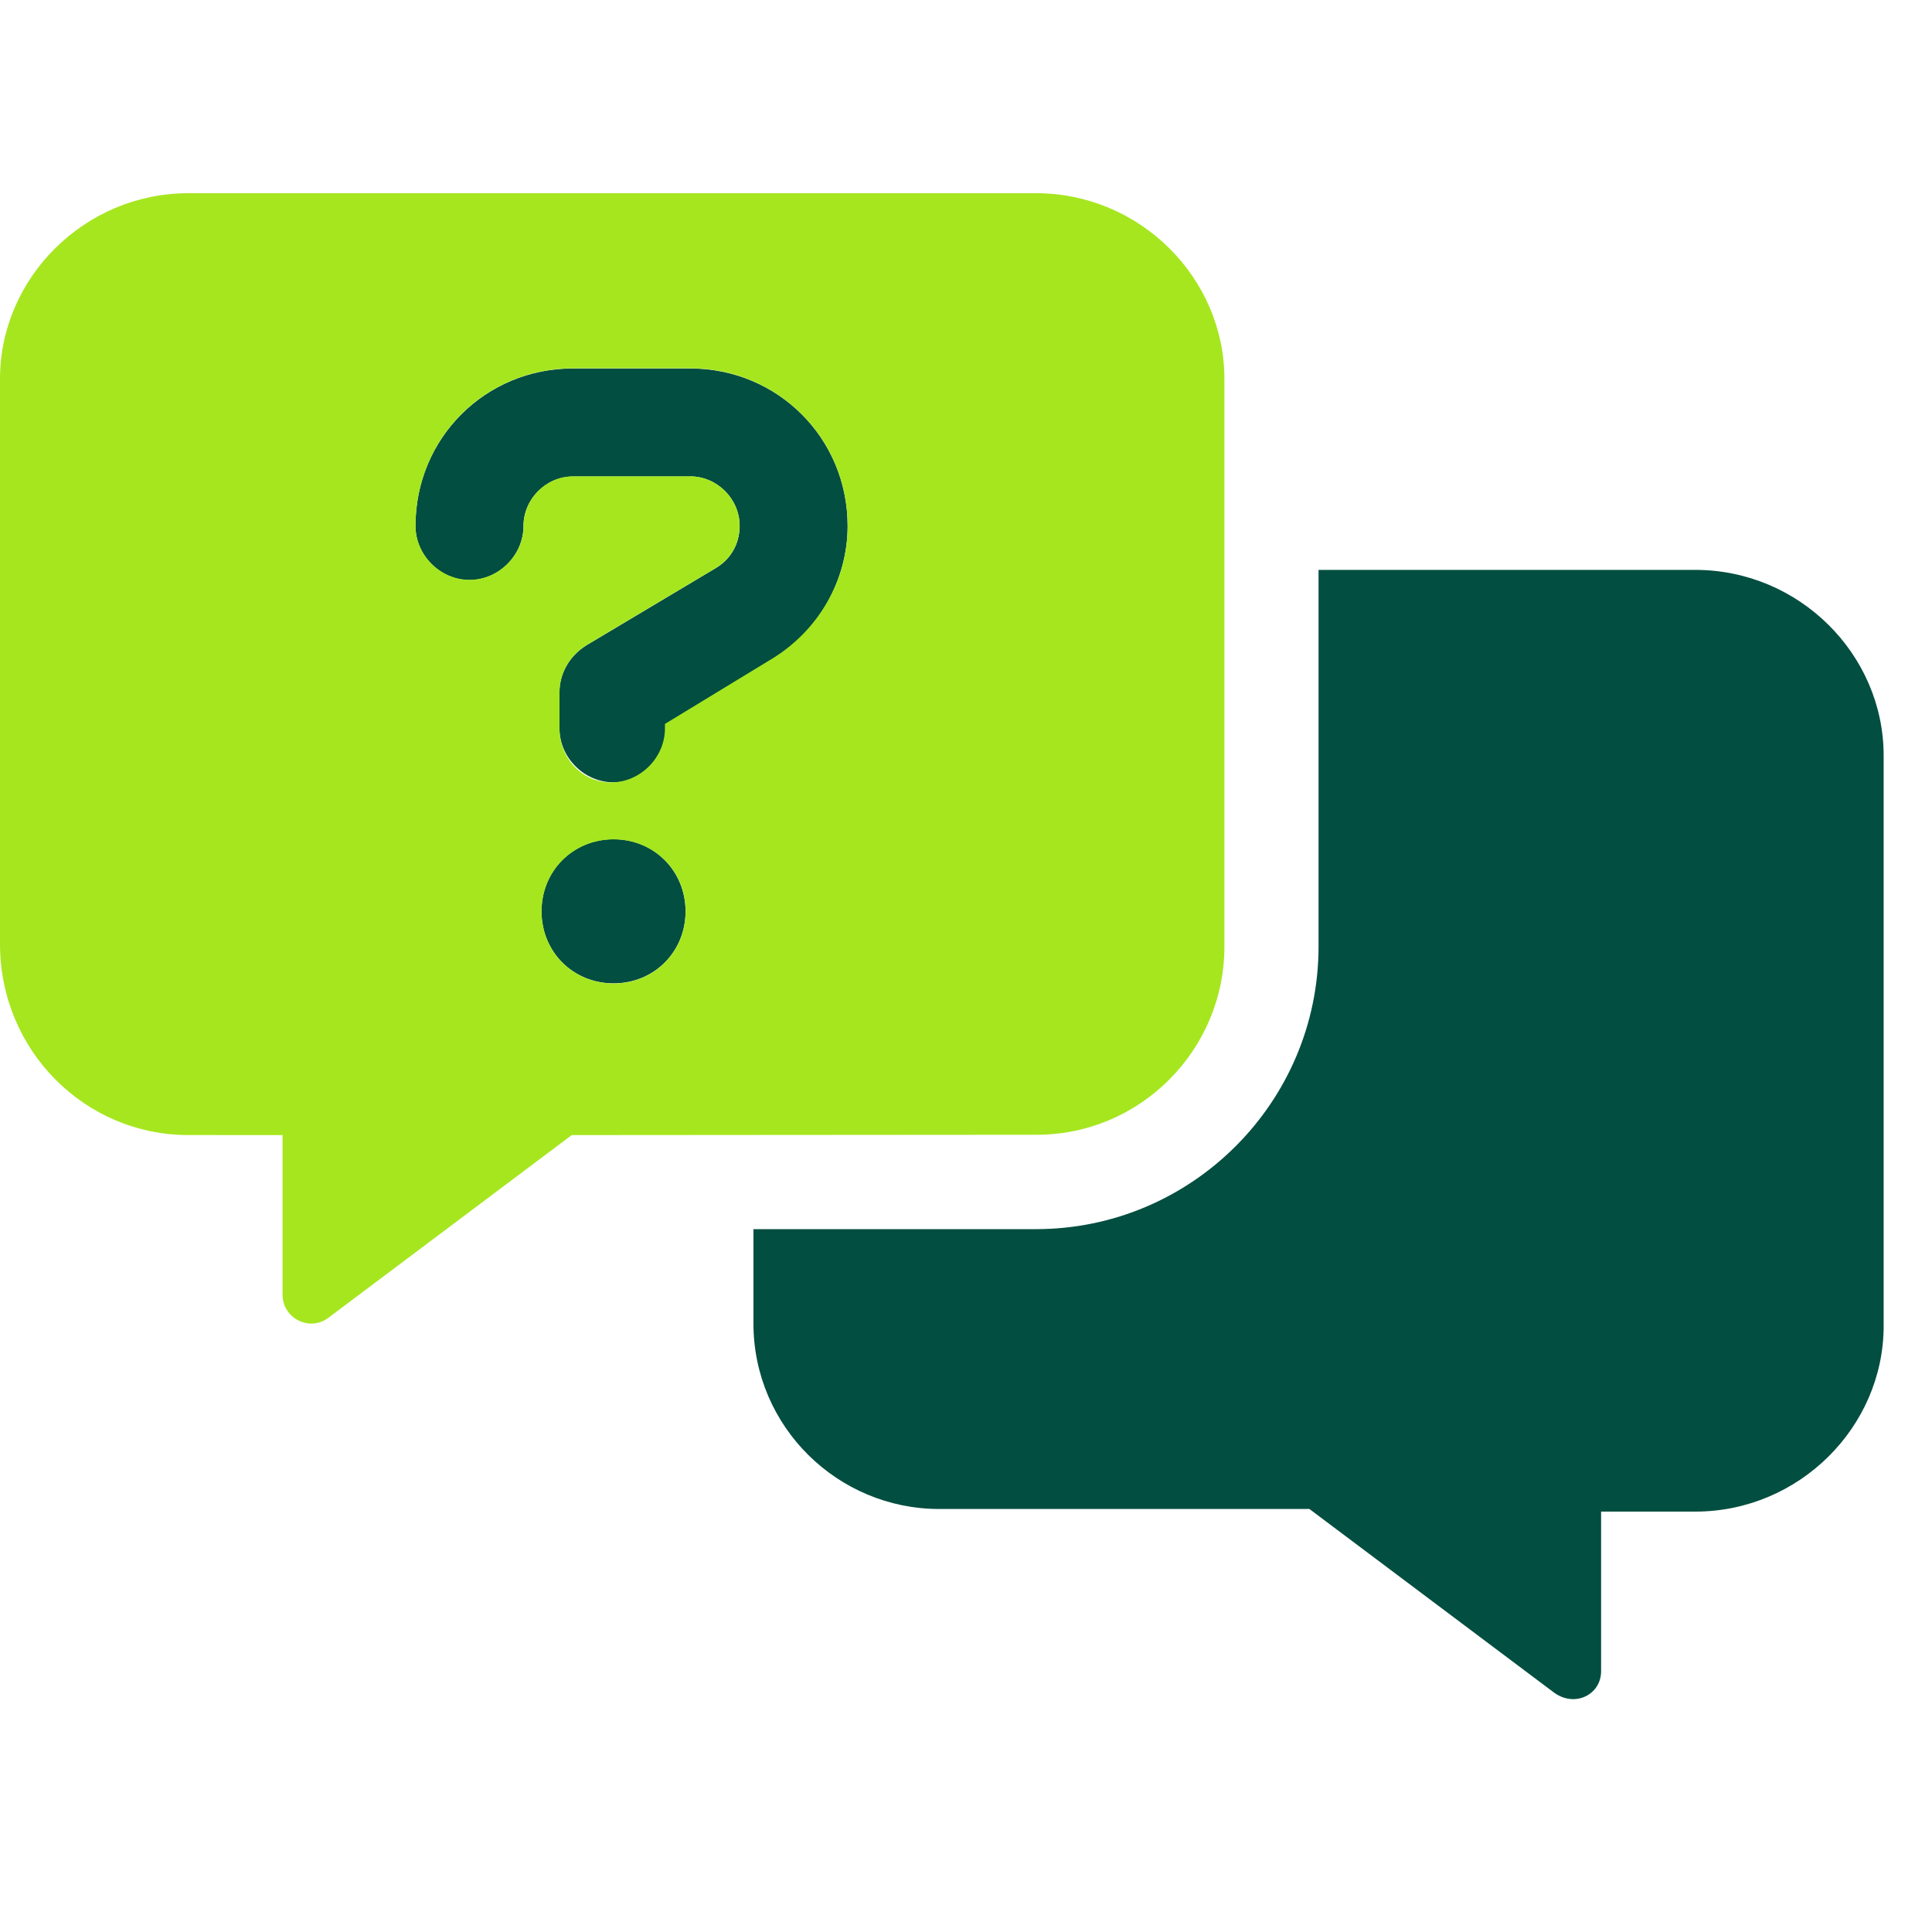
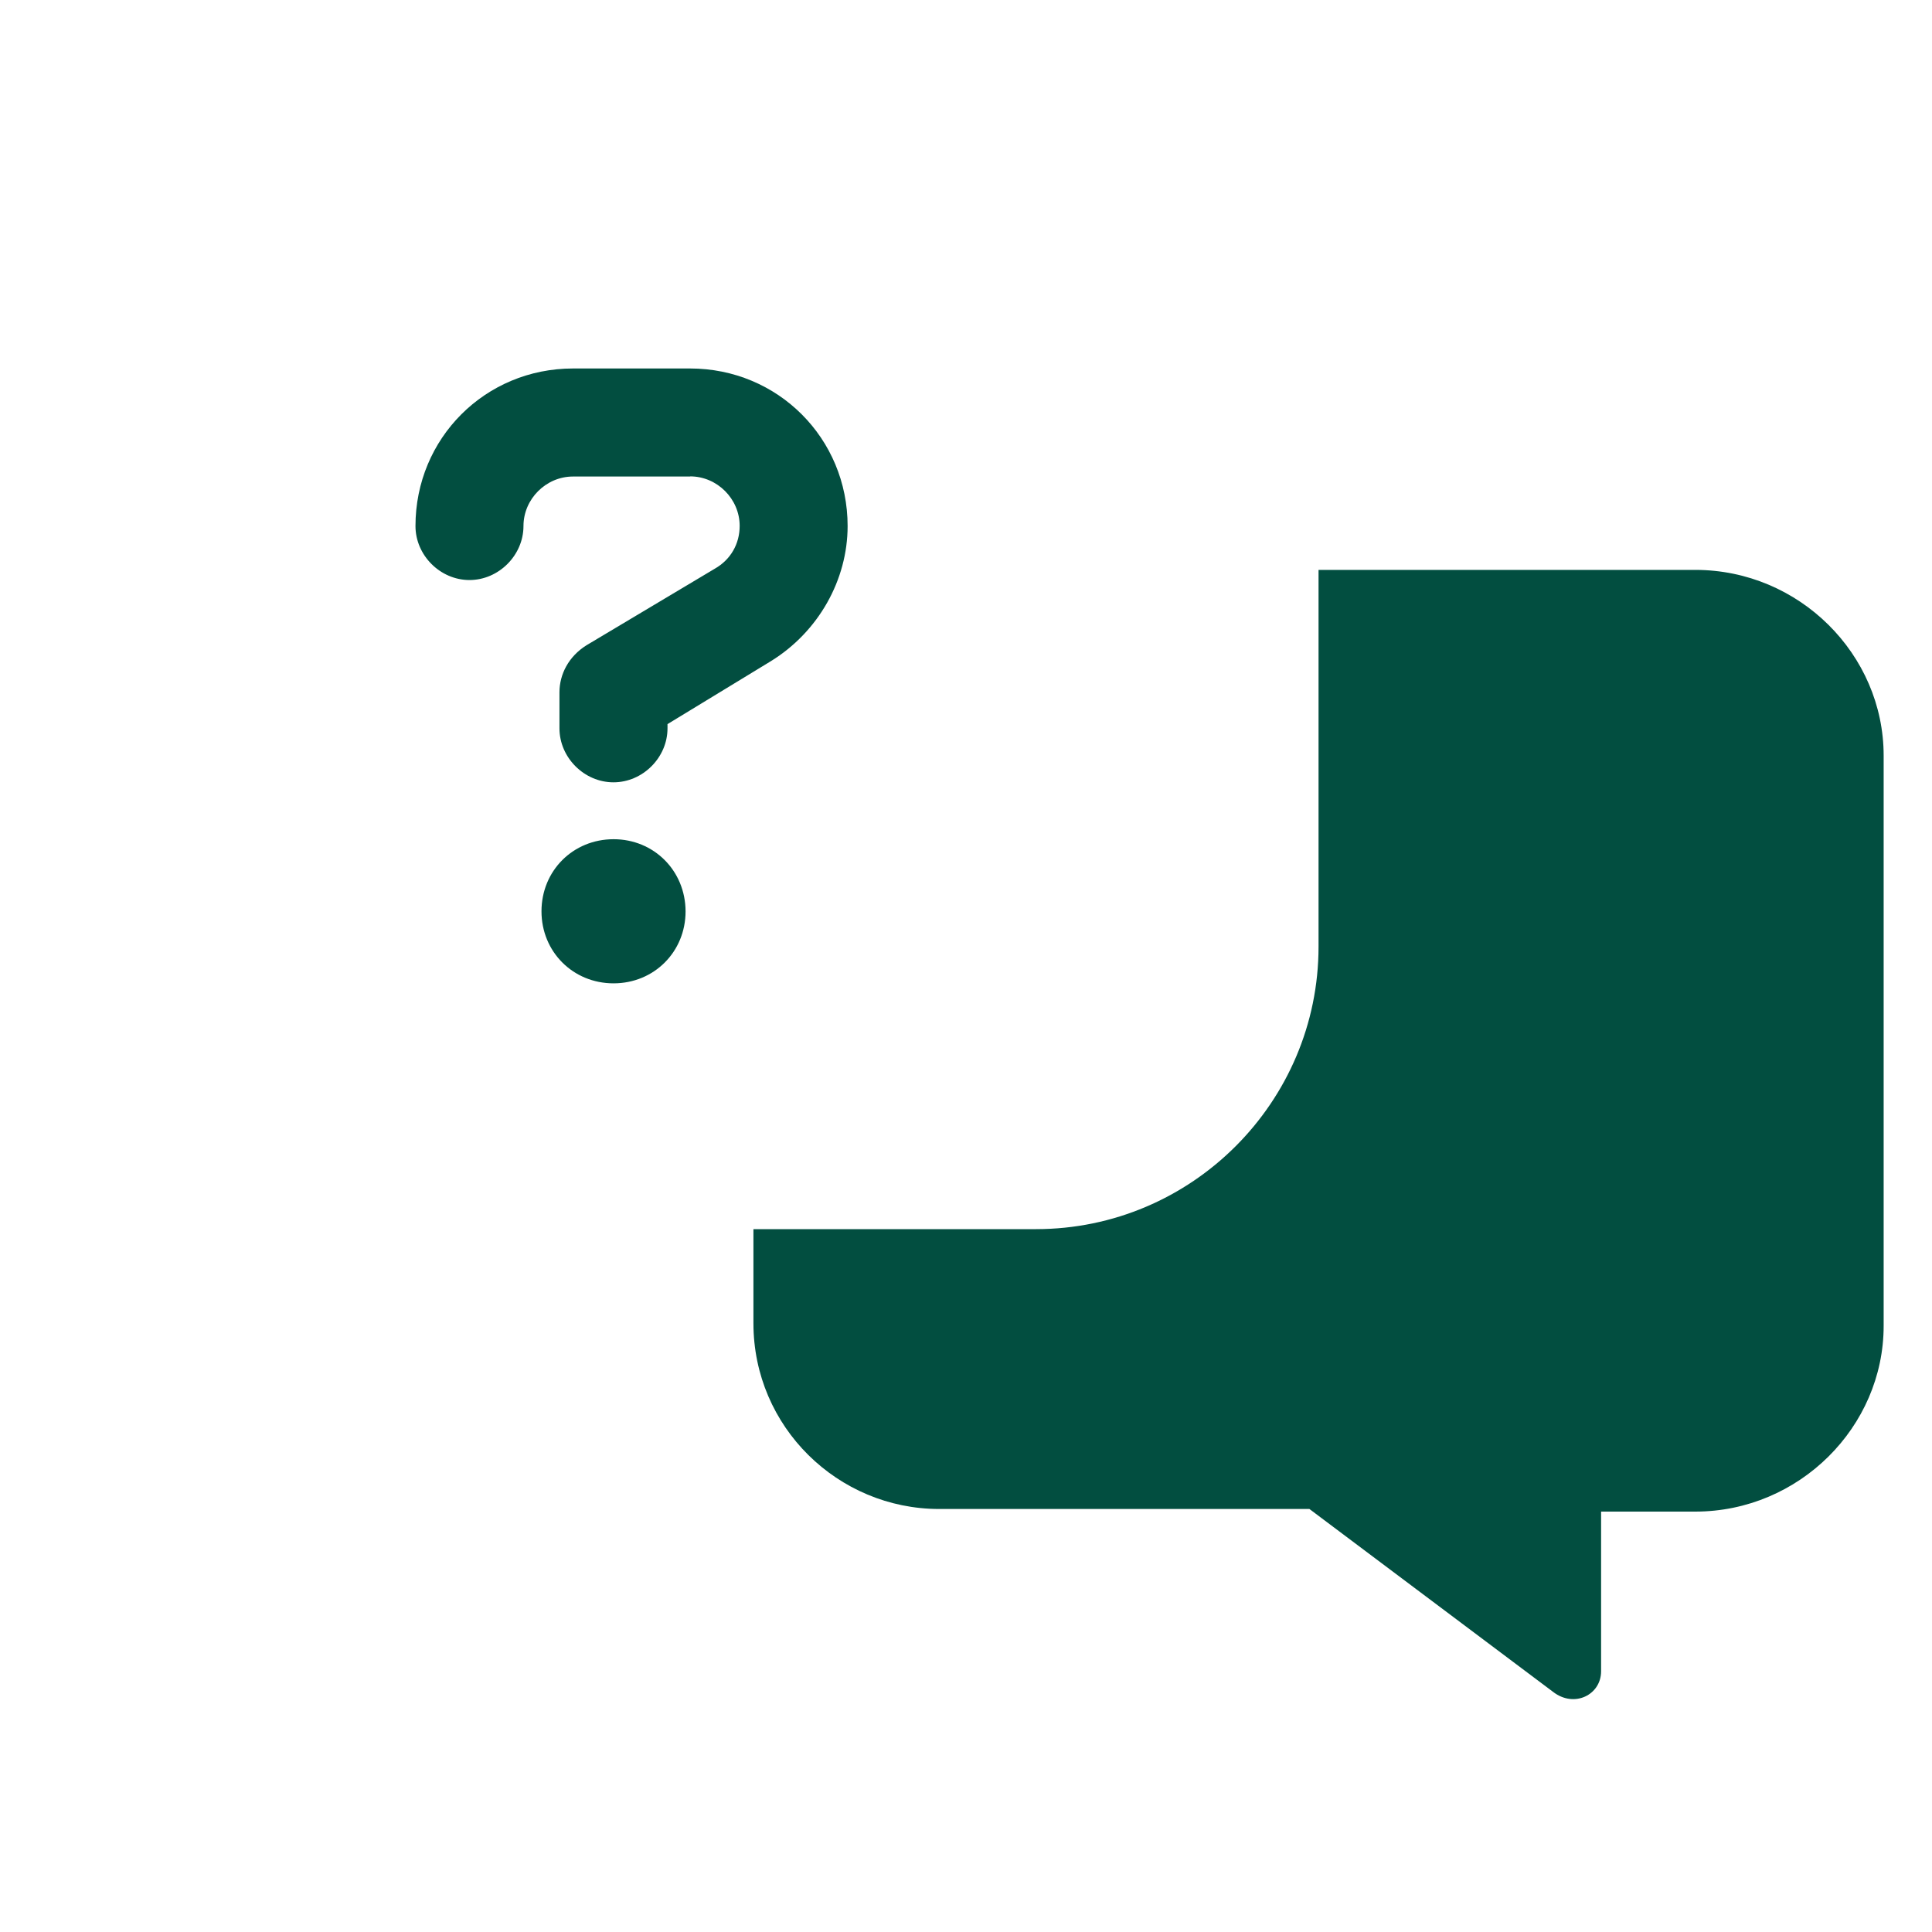
<svg xmlns="http://www.w3.org/2000/svg" width="40" height="40" viewBox="0 0 40 40" fill="none">
  <g clip-path="url(#mailchimp_support_clip0_16114_65938)">
    <path d="M14.289 9.863C14.848 9.863 15.314 10.329 15.314 10.888C15.314 11.261 15.127 11.587 14.801 11.773L12.145 13.358C11.772 13.59 11.583 13.962 11.583 14.334V15.079C11.583 15.685 12.096 16.197 12.701 16.197C13.307 16.197 13.82 15.685 13.82 15.079V14.992L15.963 13.687C16.946 13.079 17.549 12.006 17.549 10.891C17.549 9.074 16.104 7.629 14.287 7.629H11.864C10.046 7.629 8.602 9.074 8.602 10.891C8.602 11.497 9.114 12.009 9.72 12.009C10.325 12.009 10.838 11.496 10.838 10.891C10.838 10.332 11.304 9.866 11.863 9.866H14.289V9.863ZM35.099 11.799H27.299V19.599C27.299 22.821 24.671 25.448 21.449 25.448L15.599 25.448V27.397C15.599 29.545 17.351 31.242 19.444 31.242L27.11 31.242L32.153 35.027C32.594 35.37 33.149 35.089 33.149 34.602V31.296H35.099C37.247 31.296 38.999 29.544 38.999 27.451V15.644C38.999 13.548 37.25 11.799 35.099 11.799ZM12.704 17.375C11.864 17.375 11.211 18.027 11.211 18.868C11.211 19.706 11.864 20.359 12.703 20.359C13.542 20.359 14.194 19.706 14.194 18.868C14.191 18.027 13.539 17.375 12.704 17.375Z" fill="#024E40" />
-     <path d="M21.45 4H3.9C1.752 4 0 5.752 0 7.845V19.545C0 21.745 1.752 23.5 3.9 23.5L5.85 23.501V26.806C5.85 27.294 6.406 27.576 6.795 27.286L11.837 23.501L21.45 23.494C23.598 23.502 25.35 21.746 25.35 19.599V7.845C25.35 5.752 23.601 4 21.45 4ZM12.706 20.362C11.864 20.362 11.213 19.71 11.213 18.869C11.213 18.03 11.865 17.378 12.704 17.378C13.543 17.378 14.195 18.03 14.195 18.869C14.192 19.71 13.54 20.362 12.706 20.362ZM15.911 13.683L13.767 14.988V15.081C13.767 15.687 13.254 16.199 12.649 16.199C12.043 16.199 11.584 15.688 11.584 15.085V14.335C11.584 13.962 11.771 13.59 12.143 13.356L14.8 11.772C15.126 11.586 15.312 11.259 15.312 10.886C15.312 10.327 14.846 9.862 14.287 9.862H11.864C11.305 9.862 10.84 10.328 10.84 10.886C10.84 11.492 10.327 12.005 9.721 12.005C9.116 12.005 8.603 11.492 8.603 10.886C8.603 9.069 10.048 7.625 11.865 7.625H14.288C16.106 7.628 17.55 9.072 17.55 10.892C17.55 12.007 16.947 13.08 15.911 13.683Z" fill="#A6E61F" />
  </g>
  <defs>
    <clipPath id="mailchimp_support_clip0_16114_65938">
      <rect width="39" height="31.2" fill="white" transform="translate(0 4)" />
    </clipPath>
  </defs>
</svg>